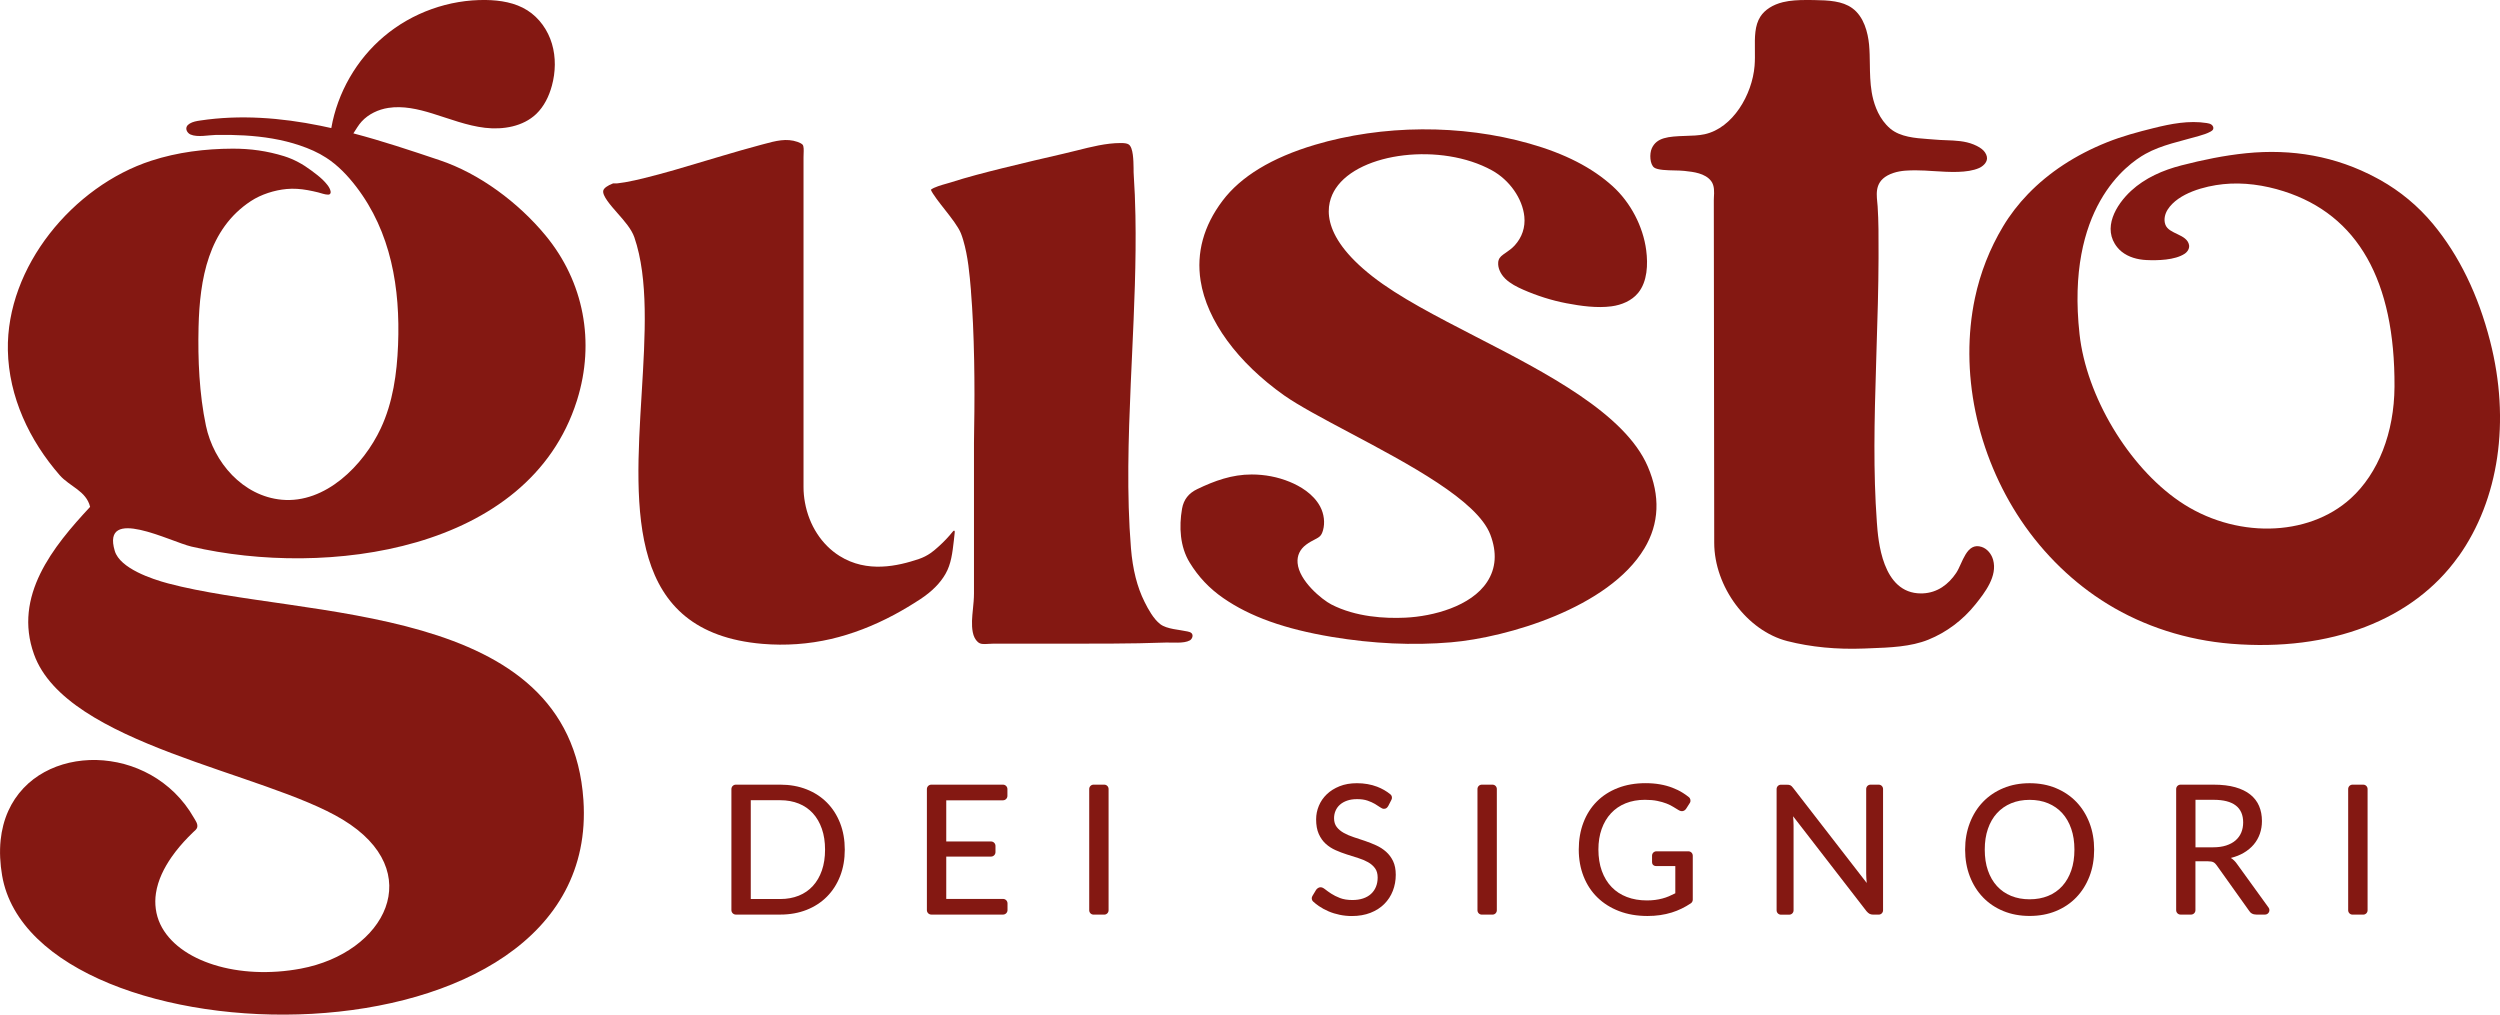
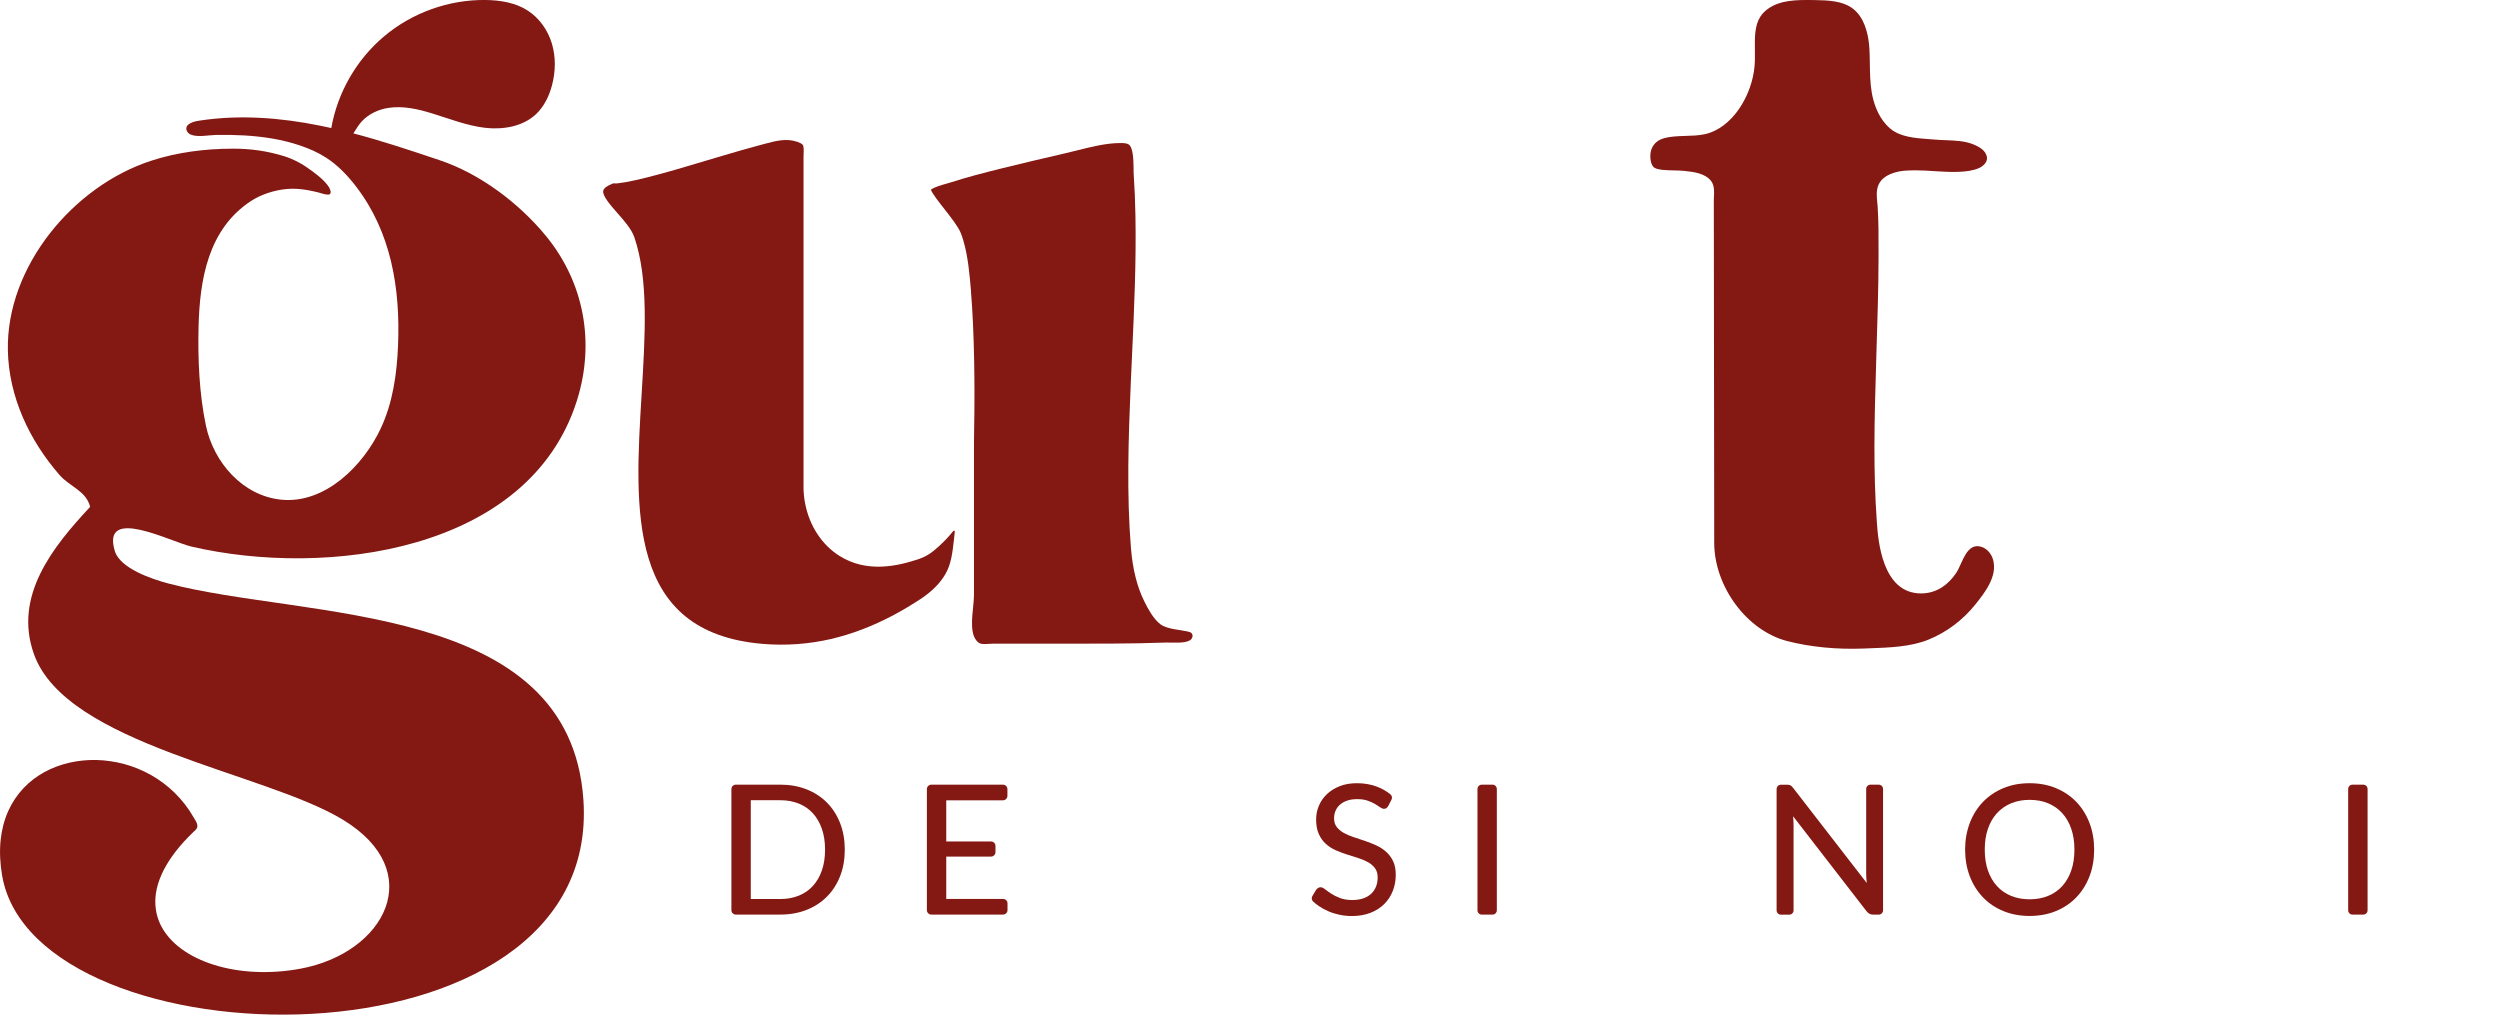
<svg xmlns="http://www.w3.org/2000/svg" id="Laag_2" data-name="Laag 2" viewBox="0 0 552.6 224.28">
  <defs>
    <style> .cls-1 { fill: #841812; } </style>
  </defs>
  <g id="Logo">
    <g>
      <g>
        <path class="cls-1" d="M186.73,187.8c0,2.15-.34,4.1-1.03,5.86-.69,1.76-1.66,3.27-2.91,4.53s-2.75,2.24-4.5,2.93c-1.75.69-3.69,1.04-5.82,1.04h-9.82c-.54,0-.98-.44-.98-.98v-26.76c0-.54.44-.98.98-.98h9.82c2.13,0,4.07.35,5.82,1.04s3.25,1.67,4.5,2.93c1.25,1.26,2.22,2.77,2.91,4.54.69,1.77,1.03,3.72,1.03,5.85ZM182.37,187.8c0-1.71-.23-3.24-.7-4.59-.47-1.35-1.13-2.5-1.99-3.44-.86-.94-1.9-1.66-3.12-2.15-1.22-.49-2.58-.74-4.09-.74h-6.52v21.84h6.52c1.51,0,2.87-.25,4.09-.74s2.26-1.21,3.12-2.15c.86-.94,1.52-2.08,1.99-3.43.47-1.35.7-2.88.7-4.6Z" />
        <path class="cls-1" d="M222.7,199.69v1.5c-.01.54-.45.97-.99.97h-15.85c-.54,0-.98-.44-.98-.98v-26.76c0-.54.44-.98.98-.98h15.84c.54,0,.98.44.98.98v1.5c0,.54-.44.98-.98.98h-12.54v9.1h9.9c.54,0,.98.44.98.98v1.38c0,.54-.44.98-.98.98h-9.9v9.36h12.56c.54,0,.98.44.98.99Z" />
-         <path class="cls-1" d="M244.08,202.17h-2.36c-.53,0-.96-.43-.96-.96v-26.81c0-.53.43-.96.96-.96h2.36c.53,0,.96.43.96.96v26.81c0,.53-.43.96-.96.96Z" />
        <path class="cls-1" d="M306.88,178.12c-.13.23-.27.39-.42.5-.15.11-.33.16-.56.16-.24,0-.51-.11-.82-.33s-.69-.47-1.15-.74c-.46-.27-1.01-.52-1.65-.74s-1.41-.33-2.3-.33c-.84,0-1.58.11-2.21.33s-1.16.52-1.59.9c-.43.38-.75.83-.97,1.34s-.33,1.07-.33,1.67c0,.77.2,1.41.59,1.92.39.51.91.94,1.55,1.3.64.36,1.37.67,2.18.94.81.27,1.65.54,2.5.83.85.29,1.69.62,2.5.99.81.37,1.54.84,2.18,1.41.64.57,1.16,1.26,1.55,2.08.39.82.59,1.82.59,3.01,0,1.27-.22,2.45-.65,3.56-.43,1.11-1.06,2.07-1.89,2.9-.83.83-1.84,1.48-3.05,1.95-1.21.47-2.58.71-4.11.71-.92,0-1.81-.09-2.68-.27-.87-.18-1.69-.43-2.46-.76s-1.5-.72-2.17-1.18c-.45-.31-.88-.65-1.27-1.01-.33-.31-.38-.81-.15-1.2l.83-1.38c.12-.16.26-.29.43-.4.17-.11.36-.16.57-.16.28,0,.6.15.97.44.37.29.82.62,1.36.97.54.35,1.19.68,1.94.97s1.67.44,2.75.44c.88,0,1.67-.12,2.36-.35s1.28-.57,1.75-1c.47-.43.84-.96,1.09-1.57.25-.61.38-1.29.38-2.04,0-.84-.19-1.53-.58-2.06-.39-.53-.9-.98-1.54-1.34-.64-.36-1.37-.67-2.18-.92s-1.65-.52-2.5-.79c-.85-.27-1.69-.59-2.5-.95s-1.54-.83-2.18-1.41c-.64-.58-1.15-1.31-1.54-2.18-.39-.87-.58-1.95-.58-3.23,0-1.03.2-2.02.6-2.98.4-.96.98-1.81,1.75-2.55.77-.74,1.71-1.33,2.83-1.78,1.12-.45,2.4-.67,3.84-.67,1.61,0,3.1.26,4.45.77,1.1.42,2.09.99,2.96,1.7.35.29.43.79.22,1.19l-.69,1.34Z" />
        <path class="cls-1" d="M329.9,202.17h-2.36c-.53,0-.96-.43-.96-.96v-26.81c0-.53.43-.96.96-.96h2.36c.53,0,.96.43.96.96v26.81c0,.53-.43.96-.96.96Z" />
-         <path class="cls-1" d="M374.17,189.15v9.71c0,.32-.16.63-.43.81-1.33.89-2.73,1.57-4.21,2.03-1.64.51-3.43.77-5.36.77-2.32,0-4.42-.36-6.29-1.08-1.87-.72-3.47-1.73-4.79-3.02-1.32-1.29-2.34-2.84-3.05-4.64-.71-1.8-1.07-3.78-1.07-5.94s.34-4.16,1.03-5.97c.69-1.81,1.67-3.35,2.95-4.64,1.28-1.29,2.83-2.29,4.65-3,1.82-.71,3.86-1.07,6.13-1.07,1.15,0,2.21.09,3.19.26.98.17,1.89.42,2.73.74.84.32,1.62.7,2.33,1.15.46.29.89.59,1.31.93.39.31.5.87.23,1.29l-.77,1.21c-.19.31-.43.5-.74.58-.31.08-.64,0-1-.22-.35-.2-.73-.43-1.15-.7-.42-.27-.92-.51-1.5-.74-.58-.23-1.26-.42-2.03-.58-.77-.16-1.69-.24-2.74-.24-1.57,0-2.99.26-4.26.77-1.27.51-2.35,1.25-3.24,2.21-.89.96-1.58,2.12-2.06,3.47-.48,1.35-.72,2.87-.72,4.55s.25,3.34.76,4.73c.51,1.39,1.22,2.57,2.15,3.54.93.97,2.05,1.7,3.38,2.21,1.33.51,2.81.76,4.45.76.64,0,1.24-.04,1.79-.11.55-.07,1.08-.18,1.59-.31.51-.13,1-.3,1.47-.5s.94-.42,1.41-.66v-6.02h-4.24c-.27,0-.48-.08-.65-.24-.17-.16-.25-.36-.25-.6v-1.45c0-.54.43-.97.97-.97h7.06c.54,0,.97.43.97.97Z" />
        <path class="cls-1" d="M416.23,174.4v26.81c0,.53-.43.96-.96.96h-1.2c-.33,0-.61-.06-.83-.18-.22-.12-.44-.31-.67-.58l-16.22-20.98c.03.36.05.71.07,1.06s.03.67.03.98v18.75c0,.53-.43.96-.96.96h-1.83c-.53,0-.96-.43-.96-.96v-26.81c0-.53.43-.96.96-.96h1.24c.37,0,.65.04.84.13.19.09.39.28.62.59l16.26,21c-.04-.39-.07-.76-.09-1.13-.02-.37-.03-.71-.03-1.03v-18.61c0-.53.43-.96.96-.96h1.81c.53,0,.96.43.96.96Z" />
        <path class="cls-1" d="M462.89,187.8c0,2.15-.34,4.12-1.03,5.91-.69,1.79-1.66,3.34-2.91,4.64s-2.75,2.31-4.5,3.03c-1.75.72-3.69,1.08-5.82,1.08s-4.06-.36-5.81-1.08c-1.75-.72-3.25-1.73-4.5-3.03-1.25-1.3-2.22-2.85-2.91-4.64-.69-1.79-1.04-3.76-1.04-5.91s.35-4.1,1.04-5.9c.69-1.8,1.66-3.35,2.91-4.65,1.25-1.3,2.75-2.31,4.5-3.04,1.75-.73,3.69-1.09,5.81-1.09s4.07.36,5.82,1.09c1.75.73,3.25,1.74,4.5,3.04,1.25,1.3,2.22,2.85,2.91,4.65.69,1.8,1.03,3.77,1.03,5.9ZM458.53,187.8c0-1.71-.23-3.24-.7-4.6-.47-1.36-1.13-2.51-1.99-3.46-.86-.95-1.9-1.67-3.12-2.18-1.22-.51-2.58-.76-4.09-.76s-2.87.25-4.09.76c-1.22.51-2.26,1.23-3.13,2.18-.87.95-1.53,2.1-2,3.46-.47,1.36-.7,2.89-.7,4.6s.23,3.26.7,4.61c.47,1.35,1.13,2.5,2,3.45.87.95,1.91,1.67,3.13,2.17,1.22.5,2.58.75,4.09.75s2.87-.25,4.09-.75c1.22-.5,2.26-1.22,3.12-2.17.86-.95,1.52-2.1,1.99-3.45.47-1.35.7-2.89.7-4.61Z" />
-         <path class="cls-1" d="M501.45,200.62c.46.64,0,1.54-.79,1.54h-1.9c-.76,0-1.31-.3-1.66-.9l-7.1-9.96c-.23-.33-.47-.57-.74-.71-.27-.14-.67-.21-1.2-.21h-2.78v10.81c0,.54-.44.97-.97.97h-2.32c-.54,0-.97-.44-.97-.97v-26.78c0-.54.44-.97.97-.97h7.31c1.85,0,3.45.19,4.79.57,1.34.38,2.45.92,3.32,1.62.87.7,1.52,1.54,1.94,2.53.42.99.63,2.09.63,3.32,0,1-.15,1.94-.46,2.82-.31.88-.76,1.67-1.35,2.37-.59.7-1.32,1.3-2.17,1.81-.85.51-1.82.89-2.9,1.16.53.32.99.77,1.38,1.34l6.97,9.64ZM489.17,187.29c1.09,0,2.06-.13,2.89-.4.83-.27,1.53-.64,2.09-1.13.56-.49.98-1.07,1.26-1.74.28-.67.42-1.42.42-2.23,0-1.65-.54-2.9-1.63-3.74-1.09-.84-2.72-1.26-4.89-1.26h-4.02v10.5h3.88Z" />
        <path class="cls-1" d="M522.37,202.17h-2.37c-.53,0-.96-.43-.96-.96v-26.81c0-.53.43-.96.96-.96h2.37c.53,0,.96.43.96.96v26.81c0,.53-.43.96-.96.96Z" />
      </g>
      <path class="cls-1" d="M263.12,141.47s-.09.07-.14.09c-1.29.73-3.83.42-5.27.47-1.98.07-3.96.12-5.95.16-3.76.07-7.53.08-11.29.08h-20.75c-.4,0-.79.02-1.18.05-1.22.08-1.84.1-2.42-.43-.54-.48-.93-1.25-1.1-2.16-.31-1.64-.14-3.33.04-5.12.11-1.11.23-2.26.23-3.42v-31.48s0-1.77,0-1.77c0-1.08.02-2.16.04-3.25.09-5.01.09-10.05,0-14.98-.12-5.99-.34-10.84-.7-15.24v-.15c-.32-3.74-.64-7.61-1.73-11.29-.17-.57-.33-1.04-.5-1.46-.62-1.51-2.08-3.36-3.62-5.33-1.02-1.29-2.67-3.39-3.02-4.3.67-.57,2.52-1.08,3.37-1.32.38-.11.72-.2,1-.29,3.75-1.21,7.56-2.18,11.45-3.15,4.65-1.16,9.41-2.26,13.44-3.19.98-.22,1.97-.47,2.97-.72,3.21-.81,6.53-1.65,9.68-1.65h.09c.63,0,1.33.04,1.73.31,1.02.69,1.05,3.56,1.08,5.27,0,.58,0,1.11.04,1.55.19,2.82.31,5.74.37,8.92.19,10.2-.28,20.58-.74,30.62-.1,2.12-.2,4.24-.29,6.36-.53,12.43-.93,24.57.04,36.53.39,4.72,1.37,8.6,3.01,11.87.81,1.63,1.99,3.78,3.46,4.91s4.29,1.22,6.08,1.63c.32.07.65.16.87.4.38.43.16,1.13-.3,1.49Z" />
      <path class="cls-1" d="M210.95,117.31s.03.02.04.03c.02.02.03.06.04.09.02.08.01.16,0,.25,0,.08-.01.15-.02.23-.04.52-.11,1.05-.17,1.57-.31,2.67-.59,5.19-1.84,7.36-1.16,2.05-3.02,3.91-5.51,5.56-1.94,1.27-3.9,2.45-5.83,3.48-4.63,2.48-9.33,4.28-13.96,5.36-4.96,1.15-10.07,1.51-15.16,1.08-29.91-2.54-28.29-29.34-26.71-55.25.79-13.07,1.54-25.41-1.61-34.61-.63-1.82-2.2-3.61-3.72-5.33-1.53-1.74-3.43-3.9-3.15-5.01.13-.53.91-1.1,2.18-1.59.09,0,.2.01.29.01.24,0,.46,0,.64-.01.57-.06,1.13-.15,1.68-.24,1.47-.26,2.88-.58,4.06-.87,4.62-1.13,9.24-2.52,13.7-3.86,1.24-.37,2.47-.73,3.7-1.1,2.75-.81,5.67-1.67,8.55-2.43l.6-.16c2.73-.74,5.09-1.37,7.56-.5.52.19.86.38,1.08.59.31.31.27,1.26.24,2.03-.01.26-.02.52-.02.76v72.93c0,1.13.11,2.29.32,3.42.91,5.01,3.69,9.31,7.63,11.78,6.11,3.85,12.94,2.23,17.55.68.94-.32,1.81-.76,2.61-1.32.55-.38,1.02-.79,1.47-1.19.09-.08.18-.16.27-.24,1.16-1.04,2.21-2.14,3.18-3.35.04-.05.09-.11.15-.14.04-.02.1-.03.15,0Z" />
-       <path class="cls-1" d="M363.47,121.23c-7.87,13.14-30.39,19.7-42.74,20.75-8.41.72-17.27.31-26.35-1.2-10.44-1.75-18.07-4.48-24-8.59-3.05-2.11-5.48-4.68-7.42-7.85-2.15-3.51-2.37-7.92-1.68-11.89.36-2.05,1.49-3.44,3.35-4.33,3.87-1.86,7.68-3.24,12.04-3.24,2.89,0,5.76.54,8.41,1.63,2.22.91,5.2,2.6,6.73,5.46.86,1.62,1.1,3.58.63,5.24-.36,1.27-.77,1.49-1.86,2.06-.53.27-1.18.61-1.88,1.13-1.36,1.02-2.02,2.41-1.88,4.04.32,3.96,5.4,8.11,7.46,9.17,5.41,2.79,11.87,3.13,16.34,2.92,6.14-.28,14.56-2.51,18.09-7.9,1.97-3,2.21-6.51.72-10.44-2.88-7.57-17.95-15.56-31.24-22.62-5.73-3.04-11.14-5.92-14.31-8.15-10.38-7.34-17.12-16.58-18.5-25.37-.96-6.17.66-12.11,4.83-17.65,4.05-5.39,10.91-9.55,20.4-12.38,15.03-4.47,32.33-4.58,47.44-.29,7.84,2.22,13.86,5.31,18.41,9.43,3.97,3.6,6.74,8.9,7.42,14.17.4,3.09.28,6.88-1.78,9.41-1.42,1.74-3.65,2.67-5.88,2.97-3.24.43-6.8-.07-9.99-.68s-6.49-1.65-9.55-3c-1.34-.59-2.87-1.35-3.98-2.45-1.05-1.05-1.62-2.36-1.54-3.52,0-.19.04-.37.09-.53.2-.69.7-1.06,1.64-1.7.61-.43,1.3-.9,1.92-1.58,1.63-1.79,2.37-4,2.13-6.38-.4-3.98-3.28-8.09-7.17-10.22-11.15-6.14-29.22-4.04-34.53,4.01-2.13,3.23-3.89,10.04,8.17,19.47,5.8,4.53,14.09,8.8,22.86,13.32,15.43,7.94,32.92,16.95,37.95,28.66,2.81,6.52,2.55,12.62-.75,18.13Z" />
      <path class="cls-1" d="M436.64,133.6c-2.78,3.47-6.38,6.17-10.41,7.8-3.88,1.57-8.49,1.74-12.96,1.9l-1.23.05c-6.06.24-11.77-.32-16.96-1.64-8.91-2.27-16.16-12.02-16.17-21.74l-.09-75.69c0-.18,0-.4.02-.64.07-1.16.16-2.61-.61-3.62-1.33-1.75-3.97-2.03-5.72-2.22l-.27-.03c-.63-.07-1.37-.08-2.16-.1-1.46-.03-3.67-.07-4.44-.63-.94-.69-1.09-3.03-.52-4.27,1.09-2.37,3.54-2.61,7.43-2.73,1.45-.04,2.94-.08,4.25-.37,6.24-1.37,10.51-8.75,11.03-15.1.1-1.21.08-2.45.07-3.64-.03-2.72-.06-5.28,1.21-7.25.97-1.51,2.74-2.65,4.99-3.2,1.66-.4,3.43-.48,5.19-.48.54,0,1.07.01,1.61.01,3.36.05,6.32.21,8.5,1.78,2.62,1.88,3.48,5.43,3.74,8.07.13,1.41.15,2.82.17,4.32.03,2.02.06,4.11.41,6.2.17,1.03.47,2.28.98,3.55.51,1.27,1.24,2.56,2.27,3.68.28.3.57.58.88.84,2.2,1.84,5.54,2.08,8.23,2.28.46.03.9.06,1.32.1.93.09,1.85.13,2.74.16,2.15.08,4.19.16,6.12.95.99.41,1.69.84,2.18,1.35.51.54.8,1.2.77,1.77-.06.93-.92,1.71-1.75,2.08-2.61,1.15-6.55.9-10.02.68-1.38-.09-2.68-.17-3.89-.17-1.56,0-3.32.01-5.01.57-4.08,1.36-3.81,4.16-3.6,6.4.03.32.06.64.09.98.22,3.34.21,6.78.2,10.11v1.39c-.02,6.66-.23,13.45-.44,20.01l-.09,3.12c-.41,13.05-.65,23.93.16,35.23.28,3.92,1.13,15.71,9.76,15.71.14,0,.28,0,.42-.01,3.19-.14,5.66-1.97,7.38-4.56,1.38-2.08,2.23-6.83,5.61-5.71,1.26.42,2.18,1.59,2.53,2.87.99,3.59-1.8,7.2-3.92,9.84Z" />
-       <path class="cls-1" d="M543.42,122.99c-9.98,14.06-28.3,21.09-50.23,19.31-9.82-.8-19.28-3.84-27.34-8.79-7.48-4.58-14.1-11-19.16-18.54-4.81-7.18-8.28-15.47-10.04-23.98-1.75-8.48-1.79-17.14-.12-25.06,1.18-5.6,3.27-10.95,6.23-15.88,1.52-2.54,3.37-4.94,5.5-7.15,4.63-4.8,10.5-8.65,17.45-11.44,3.37-1.35,6.83-2.28,10.34-3.15,3.82-.95,7.79-1.73,11.73-1.11.38.06.77.14,1.07.37s.5.65.34,1c-.1.23-.33.39-.55.51-.8.45-1.7.71-2.58.97-3.95,1.16-8.22,1.96-11.82,3.96-4.19,2.33-17.64,12.08-14.58,39.85,1.5,13.68,10.77,29.2,22.03,36.92,12.12,8.31,28.43,8.04,37.93-.62,6.09-5.54,9.6-14.53,9.66-24.68.13-23.46-8.11-37.99-24.48-43.2-4.26-1.36-8.89-2.04-13.4-1.57-4.03.42-9.91,1.96-12.25,5.6-.63.98-.92,2.24-.52,3.34.78,2.15,4.8,2.06,5.24,4.53.13.75-.35,1.5-.99,1.92-2.16,1.41-5.96,1.5-8.45,1.38-1.95-.09-3.94-.63-5.46-1.85-.34-.27-.65-.58-.93-.92-3.46-4.2-.33-9.44,3.03-12.54,3.1-2.86,7.06-4.57,11.1-5.61,4.7-1.21,9.47-2.2,14.31-2.69,10.11-1.02,19.82.63,28.8,5.46.28.15.55.3.83.45,4.45,2.49,8.4,5.78,11.66,9.7,5.76,6.94,10.02,15.67,12.65,25.95,4.51,17.62,1.97,34.96-6.99,47.58Z" />
      <path class="cls-1" d="M128.96,176.84C133.1,238.36,7.73,235.77.47,193.54c-.44-2.59-.6-5.24-.33-7.85.23-2.22.78-4.42,1.7-6.46.83-1.84,1.96-3.54,3.35-5.01s2.91-2.61,4.62-3.55,3.59-1.64,5.51-2.08,4-.65,6.02-.6,4.14.36,6.14.9,4.03,1.37,5.88,2.41,3.68,2.4,5.24,3.93c1.65,1.62,3.07,3.46,4.21,5.46.36.63.98,1.41.78,2.19-.12.45-.55.74-.87,1.05-.38.37-.76.74-1.13,1.12-1.32,1.36-2.56,2.81-3.65,4.37-1.67,2.4-3.03,5.1-3.47,8.02-.35,2.32-.05,4.7.95,6.83s2.64,3.94,4.53,5.36c2.17,1.63,4.68,2.79,7.26,3.61,2.96.94,6.06,1.43,9.16,1.58,3.38.16,6.78-.09,10.1-.71,18.67-3.49,28.19-21.49,9.28-32.95-17.37-10.52-61.07-16.56-68.23-36.53-4.63-12.91,4.19-23.78,12.4-32.59-.85-3.54-4.54-4.51-6.71-6.99-6.7-7.68-11.26-17.31-11.47-27.61-.38-18.45,14.41-36.31,31.71-41.92,5.78-1.88,11.89-2.64,17.97-2.66,3.95-.01,7.6.5,11.37,1.66,2.17.68,4.18,1.78,5.99,3.14.86.65,1.74,1.29,2.52,2.04.67.66,1.66,1.69,1.79,2.67.03.22-.05.47-.24.58-.1.06-.23.07-.35.07-.71,0-1.47-.32-2.16-.49-.77-.19-1.54-.36-2.32-.5-1.55-.28-3.12-.4-4.69-.25-2.63.25-5.58,1.16-7.88,2.67-9.43,6.2-11.31,17.3-11.56,27.86-.17,7.14.16,14.79,1.63,21.78,1.71,8.13,8.16,15.57,16.76,16.37,9.66.89,18.06-7.6,21.89-15.78,2.68-5.72,3.57-12.12,3.82-18.43.5-12.5-1.52-24.95-9.32-35.07-1.86-2.41-3.99-4.65-6.54-6.3-1.81-1.18-3.8-2.04-5.84-2.73-3.94-1.34-8.08-1.96-12.22-2.21-2.09-.12-4.18-.15-6.27-.12-1.64.03-4.16.59-5.69-.09-.64-.29-1.12-1.05-.85-1.7.12-.31.39-.54.67-.71.69-.42,1.51-.56,2.32-.68,8.83-1.33,17.84-.62,26.56,1.15.81.16,1.61.34,2.42.52,1.37-7.83,5.57-15.14,11.65-20.26C91.12,2.78,99.27-.12,107.42,0c3.18.05,6.45.58,9.14,2.28,2.64,1.67,4.55,4.39,5.44,7.39s.81,6.25-.01,9.27c-.63,2.33-1.72,4.58-3.46,6.25-2.92,2.78-7.3,3.52-11.31,3.06-4.01-.47-7.8-1.98-11.66-3.17-3.15-.97-6.47-1.74-9.73-1.23-2.2.34-4.38,1.36-5.9,3.02-.69.75-1.22,1.71-1.82,2.61,6.42,1.69,12.74,3.8,19.04,5.92,8.85,2.95,17.44,9.39,23.41,16.61,8.54,10.32,10.99,23.62,7.01,36.38-.03.07-.05.14-.07.22-10.62,33.46-55.47,39.11-85.17,32.21-4.65-1.08-19.96-9.11-16.96.96,1.16,3.88,8.26,6.24,11.8,7.18,30.17,8,88.83,3.88,91.79,47.88Z" />
    </g>
  </g>
</svg>